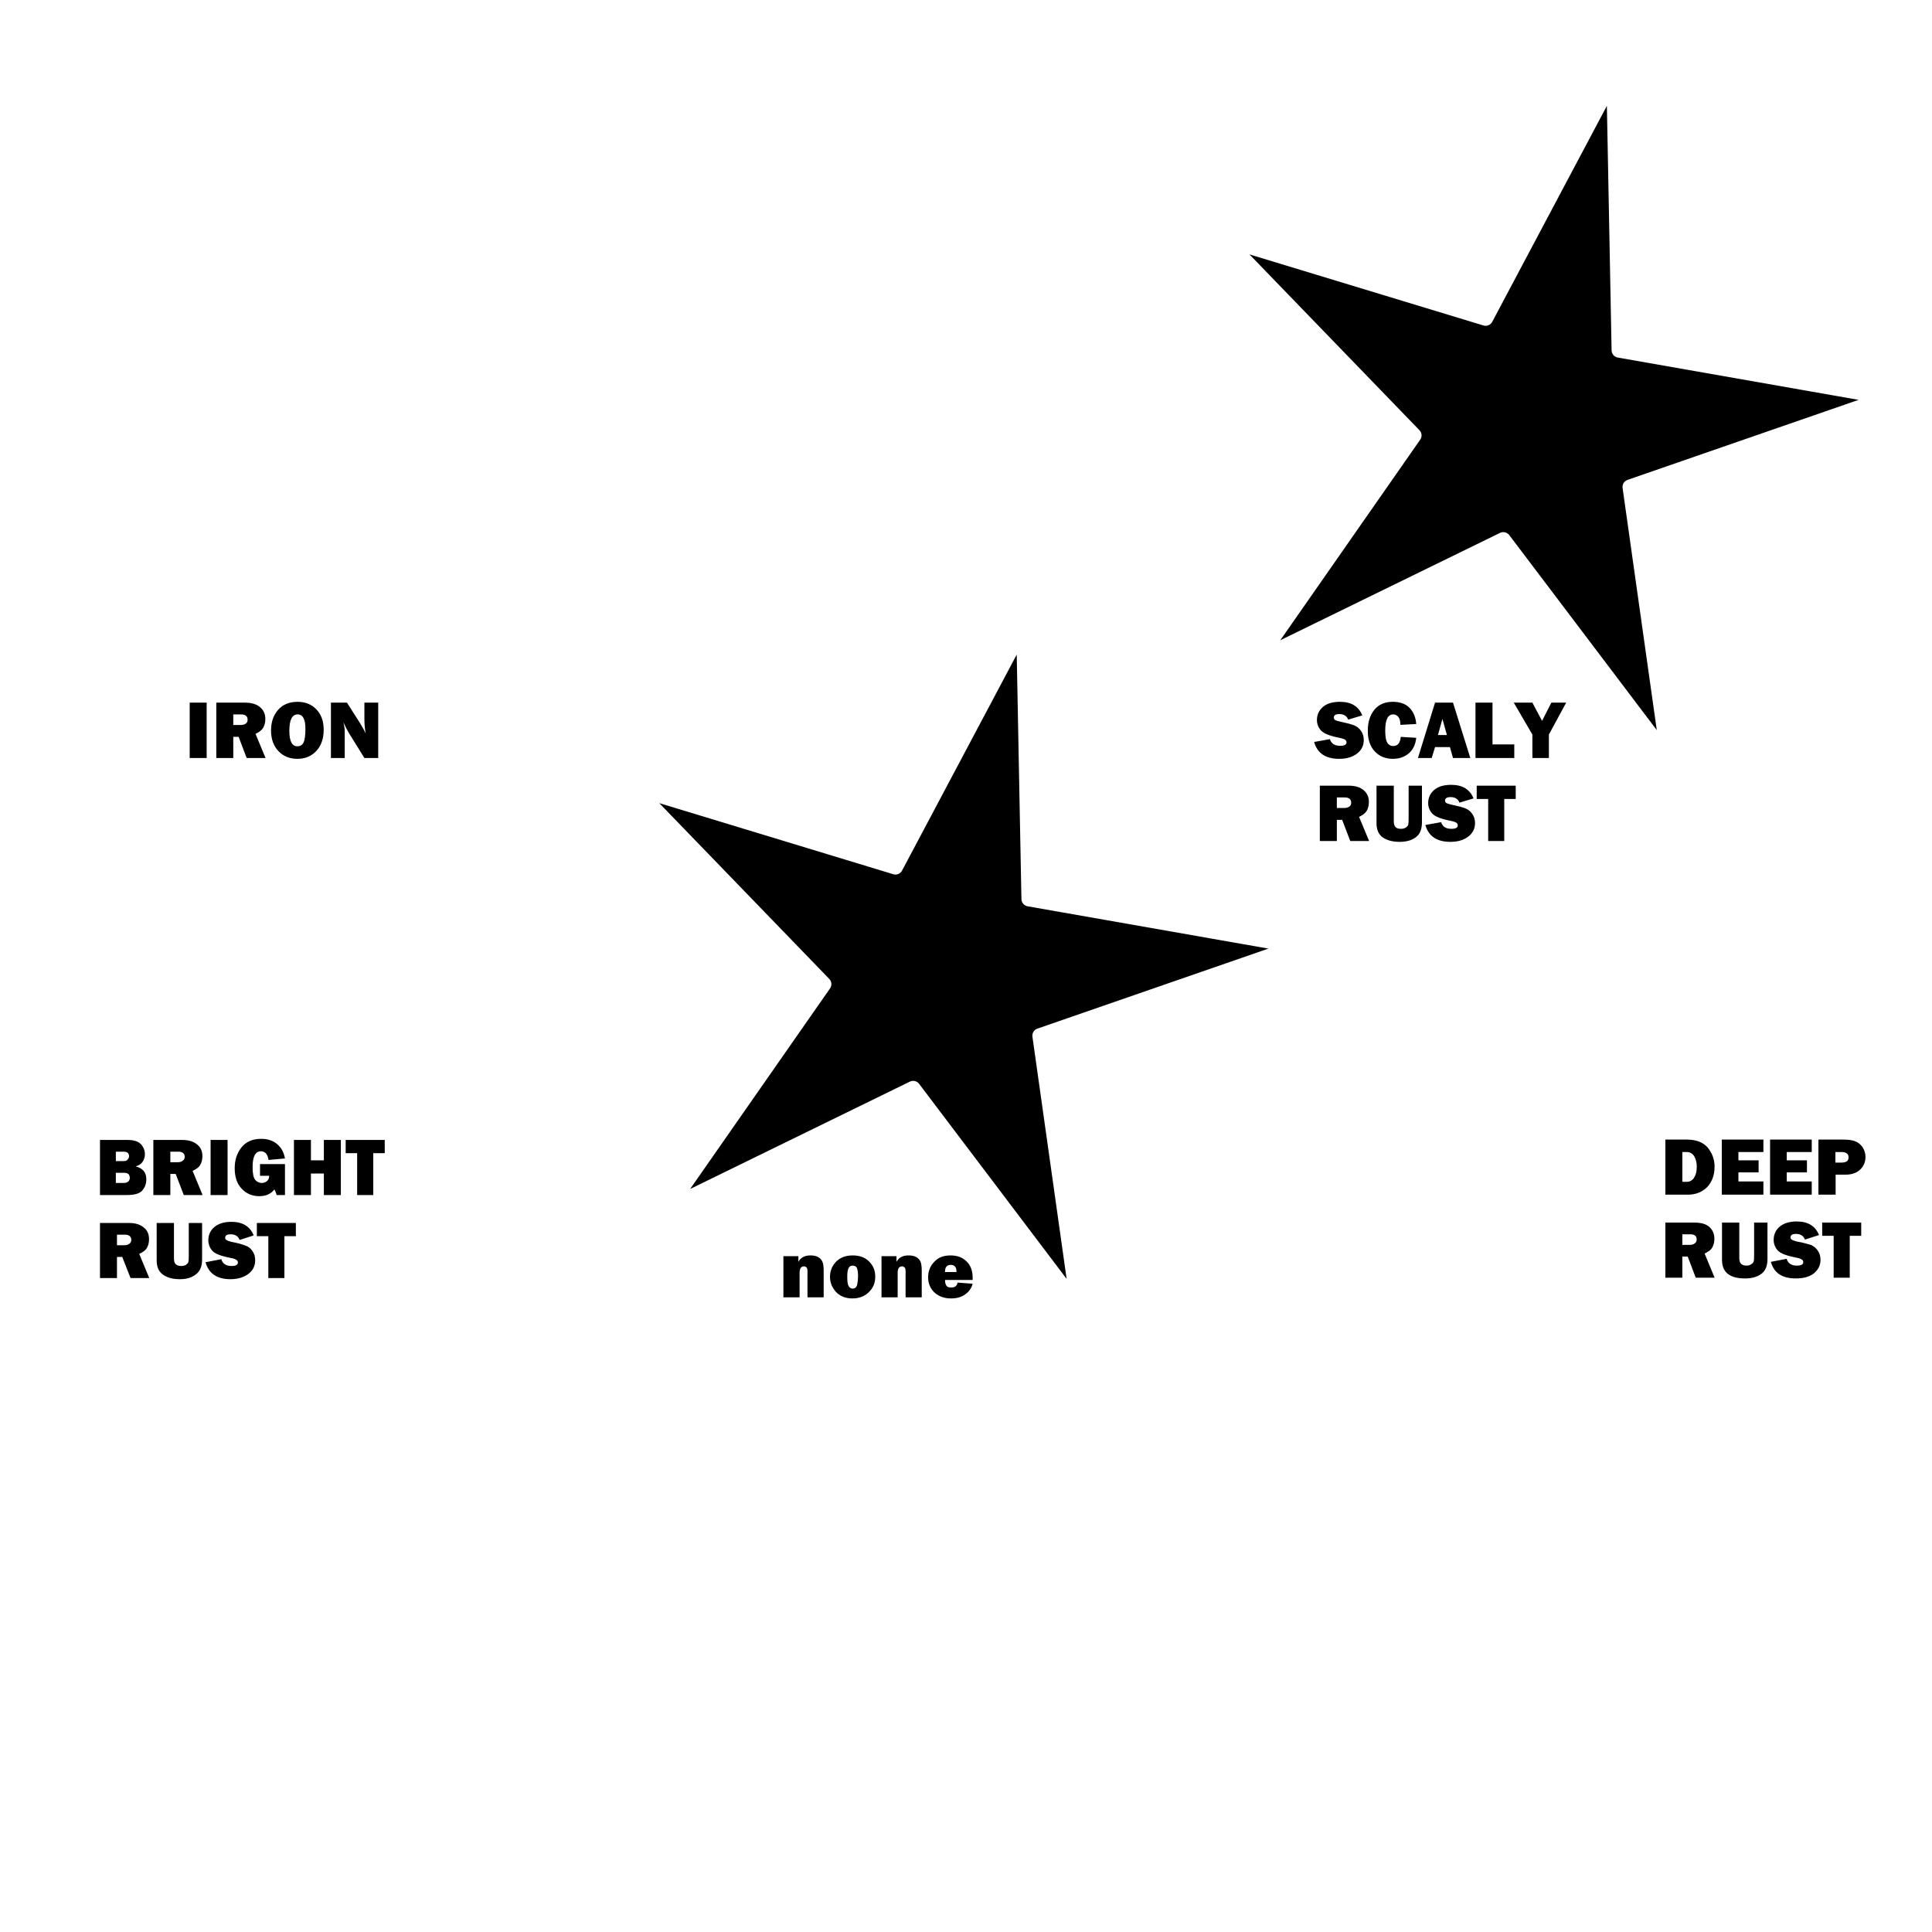
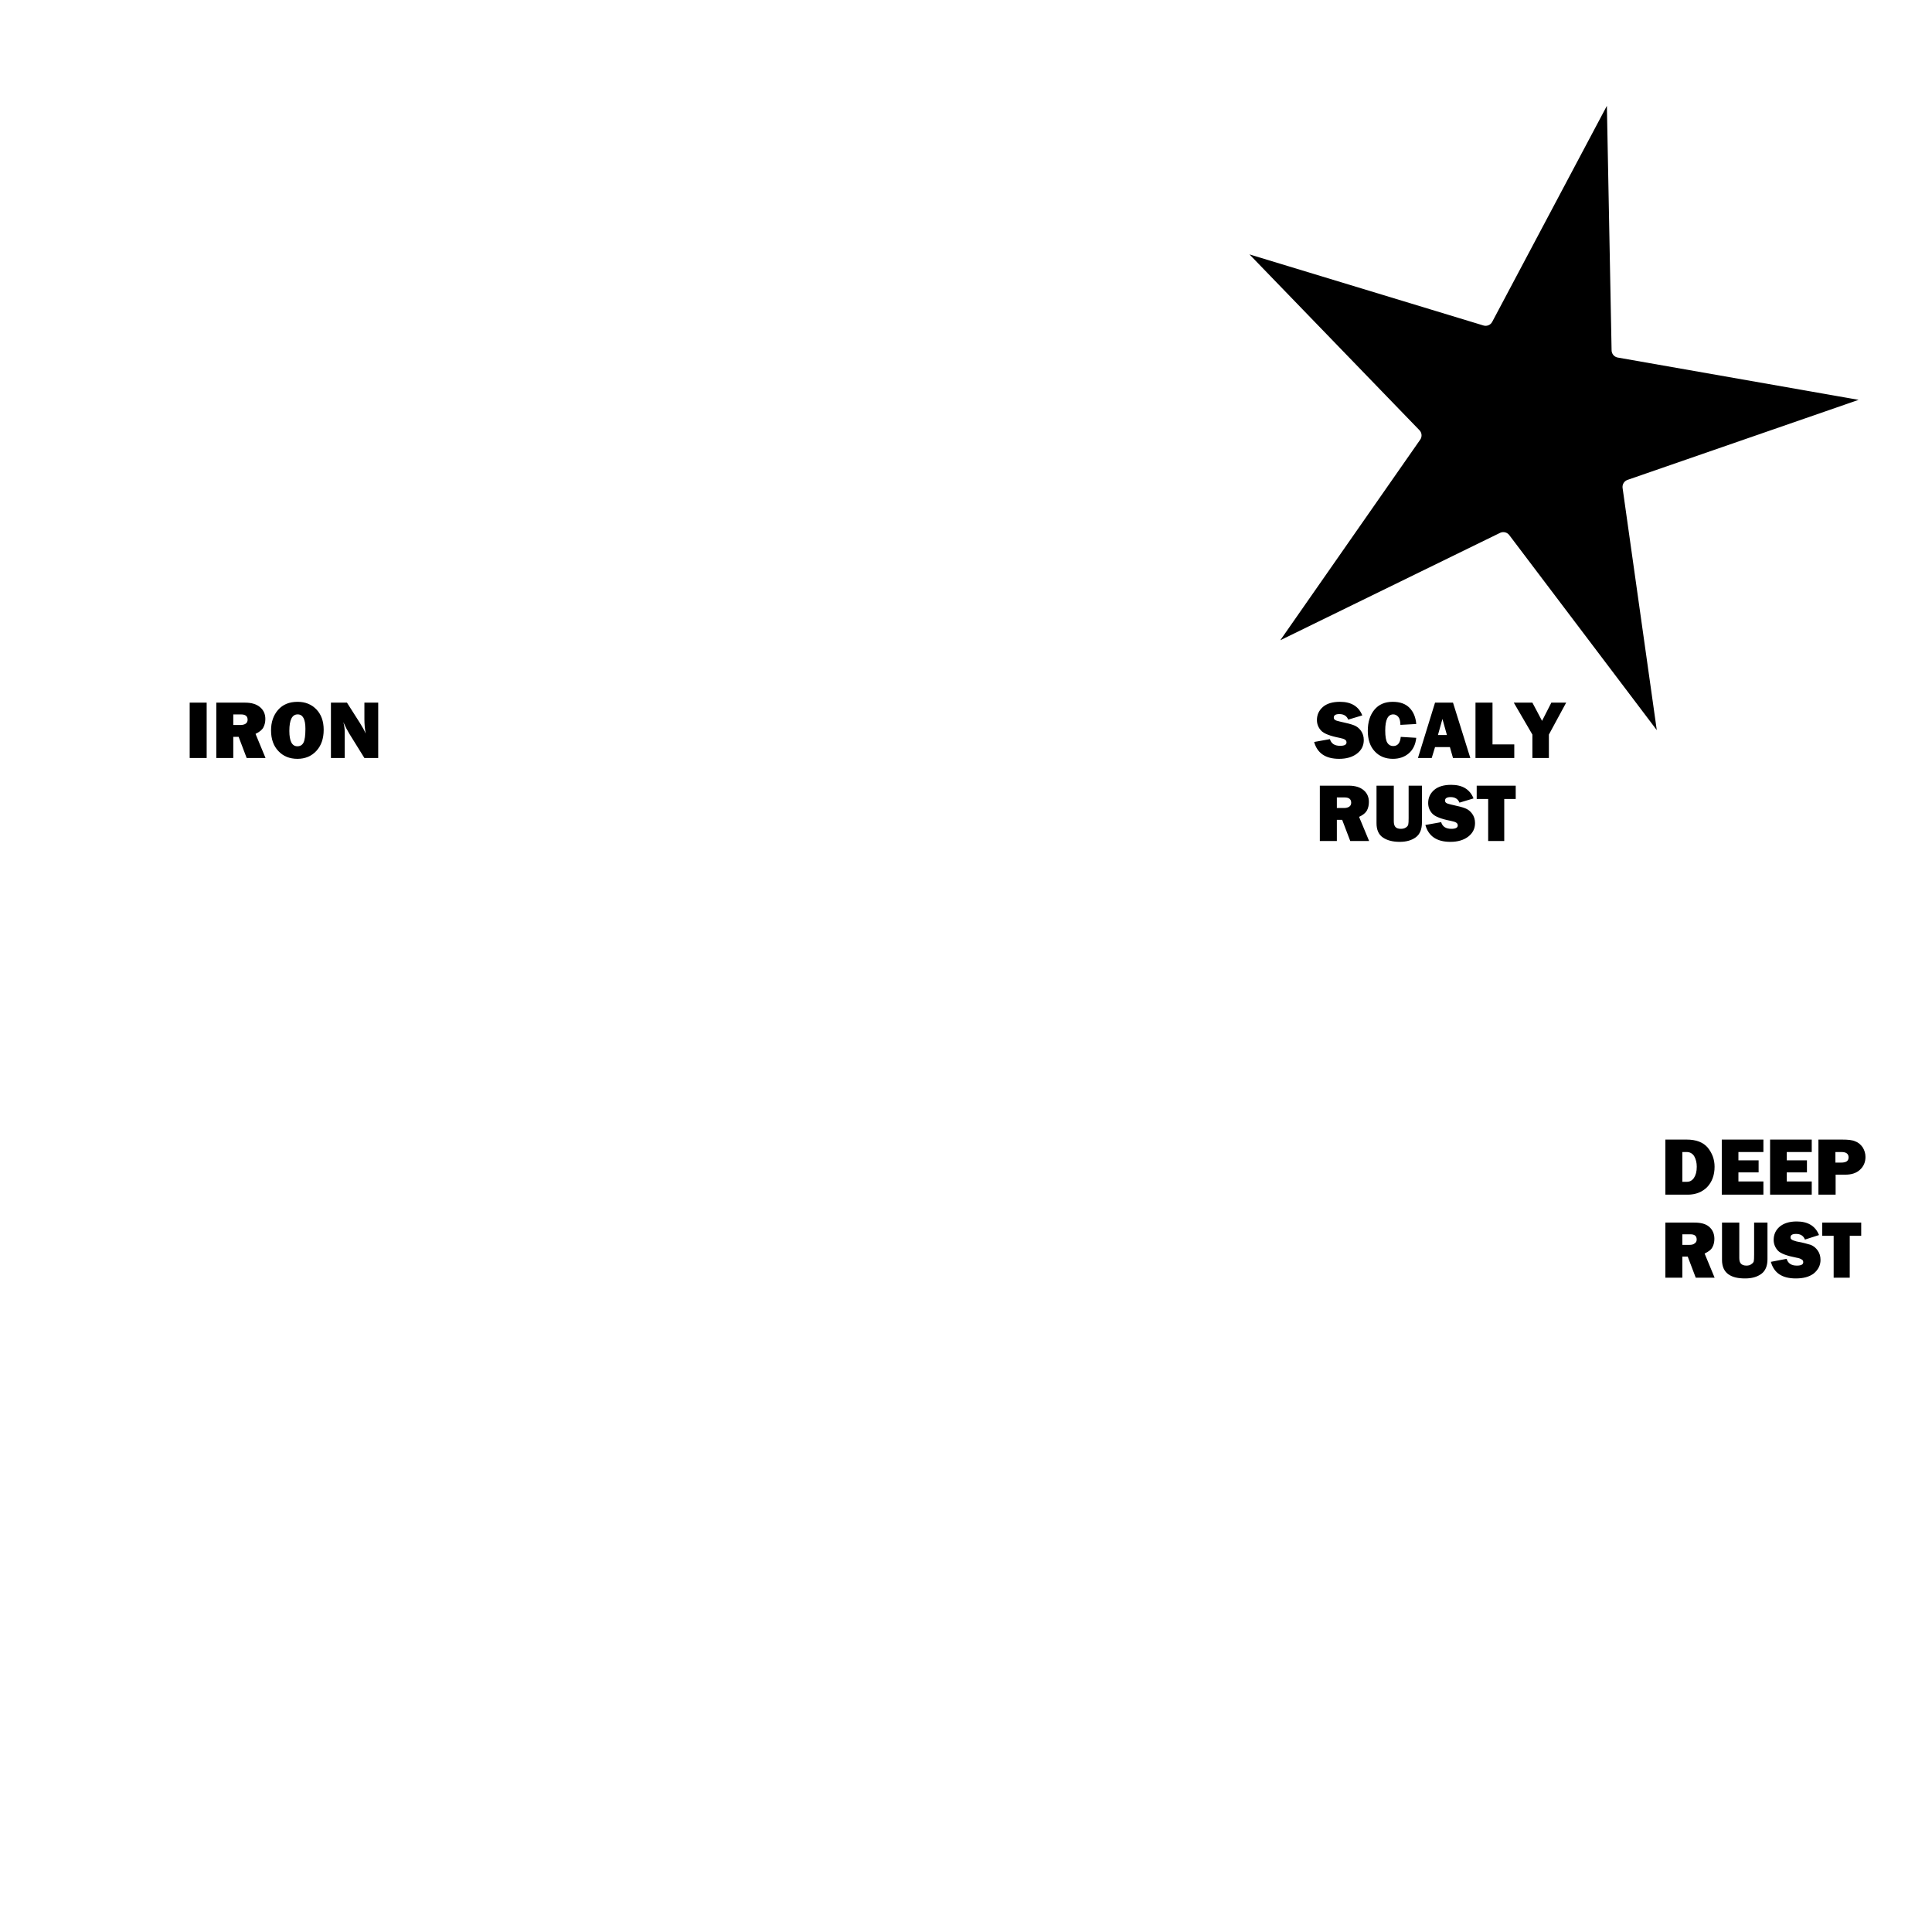
<svg xmlns="http://www.w3.org/2000/svg" xmlns:ns1="http://sodipodi.sourceforge.net/DTD/sodipodi-0.dtd" xmlns:ns2="http://www.inkscape.org/namespaces/inkscape" id="svg2478" ns1:docname="IronFilters.svg" ns2:export-filename="C:\Documents and Settings\Randall W. Wilke\Desktop\IronFilters\IronFilters.png" viewBox="0 0 512 512" ns1:version="0.32" ns2:export-xdpi="90" version="1.0" ns2:output_extension="org.inkscape.output.svg.inkscape" ns2:export-ydpi="90" ns2:version="0.46">
  <defs id="defs2480">
    <filter id="filter3194" ns2:label="Iron">
      <feColorMatrix id="feColorMatrix3196" type="luminanceToAlpha" result="result0" in="SourceGraphic" />
      <feDiffuseLighting id="feDiffuseLighting8372" lighting-color="rgb(131,131,131)" surfaceScale="800" result="result6" diffuseConstant="1.3">
        <feDistantLight id="feDistantLight8374" elevation="20" azimuth="226" />
      </feDiffuseLighting>
      <feFlood id="feFlood3202" flood-color="rgb(70,30,10)" in="SourceGraphic" />
      <feBlend id="feBlend3204" mode="screen" blend="normal" result="result3" in="result6" />
      <feComposite id="feComposite3206" operator="in" result="result2" in2="SourceGraphic" in="result3" />
      <feFlood id="feFlood3208" flood-color="rgb(0,0,0)" in="SourceGraphic" />
      <feComposite id="feComposite3210" operator="in" in2="SourceGraphic" />
      <feGaussianBlur id="feGaussianBlur3212" stdDeviation="1.2" />
      <feOffset id="feOffset3214" dy="3" result="result4" dx="3" />
      <feComposite id="feComposite3216" result="result5" in2="result4" in="result2" />
      <feTurbulence id="feTurbulence3218" baseFrequency="0.288" seed="227" result="result9" in="SourceGraphic" numOctaves="9" type="fractalNoise" />
      <feColorMatrix id="feColorMatrix3220" values="0" type="saturate" in="result9" />
      <feGaussianBlur id="feGaussianBlur2419" stdDeviation="2" />
      <feComposite id="feComposite3222" operator="in" in2="SourceGraphic" />
      <feComposite id="feComposite3224" result="result7" in2="result5" />
    </filter>
    <filter id="filter2472" ns2:label="IronScalyRust">
      <feTurbulence id="feTurbulence2474" numOctaves="1" seed="747" baseFrequency="0.12 0.06" result="result0" />
      <feTurbulence id="feTurbulence2478" numOctaves="1" seed="113" baseFrequency="0.06 0.12" />
      <feBlend id="feBlend2480" result="result1" mode="normal" blend="normal" in="result0" />
      <feColorMatrix id="feColorMatrix2486" values="1" type="luminanceToAlpha" result="result2" />
      <feComposite id="feComposite2488" in2="SourceGraphic" k2="-5.438" k1="4.23" result="result4" in="result2" operator="xor" />
      <feFlood id="feFlood2492" result="result7" flood-color="rgb(113,59,3)" />
      <feComposite id="feComposite2494" result="result5" in="result4" />
      <feBlend id="feBlend3344" in="result5" blend="normal" mode="screen" />
      <feColorMatrix id="feColorMatrix3376" type="luminanceToAlpha" result="result6" />
      <feDiffuseLighting id="feDiffuseLighting3348" lighting-color="rgb(211,119,16)" diffuseConstant="2.074" kernelUnitLength="2.105" surfaceScale="10" in="result6">
        <feDistantLight id="feDistantLight3350" elevation="29" azimuth="218" />
      </feDiffuseLighting>
      <feColorMatrix id="feColorMatrix3491" values="0" type="saturate" />
      <feBlend id="feBlend3495" mode="multiply" blend="normal" in="result7" />
      <feComposite id="feComposite3497" operator="in" in2="SourceGraphic" result="result7" />
      <feFlood id="feFlood2474" flood-color="rgb(0,0,0)" in="result7" />
      <feComposite id="feComposite2476" operator="in" in2="SourceGraphic" />
      <feGaussianBlur id="feGaussianBlur2478" stdDeviation="4" />
      <feOffset id="feOffset2480" dx="3" dy="3" />
      <feComposite id="feComposite2482" in="result7" />
    </filter>
    <filter id="filter2463" ns2:label="IronBrightRust">
      <feColorMatrix id="feColorMatrix2465" result="result0" type="luminanceToAlpha" in="SourceGraphic" />
      <feDiffuseLighting id="feDiffuseLighting2467" result="result6" lighting-color="rgb(85,26,2)" diffuseConstant="3" surfaceScale="800">
        <feDistantLight id="feDistantLight2469" elevation="20" azimuth="226" />
      </feDiffuseLighting>
      <feFlood id="feFlood2471" in="SourceGraphic" flood-color="rgb(68,37,0)" />
      <feBlend id="feBlend2473" result="result3" in="result6" blend="normal" mode="screen" />
      <feComposite id="feComposite2475" operator="in" result="result2" in2="SourceGraphic" in="result3" />
      <feFlood id="feFlood2477" in="SourceGraphic" flood-color="rgb(0,0,0)" />
      <feComposite id="feComposite2479" operator="in" in2="SourceGraphic" />
      <feGaussianBlur id="feGaussianBlur2481" stdDeviation="1.2" />
      <feOffset id="feOffset2483" result="result4" dx="3" dy="3" />
      <feComposite id="feComposite2485" in="result2" result="result5" in2="result4" />
      <feTurbulence id="feTurbulence2487" baseFrequency="0.37" seed="227" result="result9" in="SourceGraphic" numOctaves="9" type="fractalNoise" />
      <feColorMatrix id="feColorMatrix2489" type="saturate" values="0" in="result9" />
      <feGaussianBlur id="feGaussianBlur2491" stdDeviation="2.5" />
      <feComposite id="feComposite2493" operator="in" in2="SourceGraphic" />
      <feComposite id="feComposite2495" in2="result5" result="result7" />
    </filter>
    <filter id="filter2498" ns2:label="IronDeepRust">
      <feColorMatrix id="feColorMatrix2500" type="luminanceToAlpha" result="result0" in="SourceGraphic" />
      <feDiffuseLighting id="feDiffuseLighting2502" lighting-color="rgb(50,17,0)" surfaceScale="800" result="result6" diffuseConstant="2.85">
        <feDistantLight id="feDistantLight2504" elevation="20" azimuth="226" />
      </feDiffuseLighting>
      <feFlood id="feFlood2506" flood-color="rgb(10,0,7)" in="SourceGraphic" />
      <feBlend id="feBlend2508" mode="screen" blend="normal" result="result3" in="result6" />
      <feComposite id="feComposite2510" operator="in" result="result2" in2="SourceGraphic" in="result3" />
      <feFlood id="feFlood2512" flood-color="rgb(0,0,0)" in="SourceGraphic" />
      <feComposite id="feComposite2514" operator="in" in2="SourceGraphic" />
      <feGaussianBlur id="feGaussianBlur2516" stdDeviation="1.2" />
      <feOffset id="feOffset2518" dy="3" result="result4" dx="3" />
      <feComposite id="feComposite2520" result="result5" in2="result4" in="result2" />
      <feTurbulence id="feTurbulence2522" baseFrequency="0.288" seed="227" result="result9" in="SourceGraphic" numOctaves="9" type="fractalNoise" />
      <feColorMatrix id="feColorMatrix2524" values="0" type="saturate" in="result9" />
      <feGaussianBlur id="feGaussianBlur2526" stdDeviation="4" />
      <feComposite id="feComposite2528" operator="in" in2="SourceGraphic" />
      <feComposite id="feComposite2530" result="result7" in2="result5" />
    </filter>
  </defs>
  <ns1:namedview id="base" bordercolor="#666666" ns2:pageshadow="2" guidetolerance="10" pagecolor="#7f7f7f" gridtolerance="10000" ns2:zoom="1.0703125" objecttolerance="10" showgrid="false" borderopacity="1.0" ns2:current-layer="layer1" ns2:cx="272.35036" ns2:cy="256" showguides="true" ns2:guide-bbox="true" units="in" ns2:pageopacity="1" ns2:document-units="in" />
  <g id="layer1" ns2:label="Layer 1" ns2:groupmode="layer" transform="translate(1035 -742.5)">
-     <path id="path2468" style="stroke-linejoin:round;fill-rule:evenodd;filter:url(#filter2463);stroke:#ffffff;stroke-linecap:round;stroke-width:2.7;fill:#000000" ns1:type="star" d="m-66 66l6.91 48.93-29.809-39.412-44.401 21.692 28.27-40.529-34.35-35.524 47.283 14.364 23.17-43.647 0.951 49.406 48.671 8.548-46.695 16.172z" ns1:r1="21.095022" ns2:flatsided="false" transform="matrix(1.466 0 0 1.466 -814.68 1070)" ns1:arg2="1.1768679" ns1:arg1="0.54854937" ns2:randomized="0" ns1:cy="55" ns1:cx="-84" ns2:rounded="0" ns1:r2="64.901047" ns1:sides="5" />
-     <path id="path2472" style="stroke-linejoin:round;fill-rule:evenodd;filter:url(#filter3194);stroke:#ffffff;stroke-linecap:round;stroke-width:2.7;fill:#000000" ns1:type="star" ns1:sides="5" ns1:r1="21.095022" ns1:r2="64.901047" ns1:arg1="0.54854937" ns1:arg2="1.1768679" transform="matrix(1.466 0 0 1.466 -814.68 770.39)" ns2:randomized="0" ns1:cy="55" ns1:cx="-84" ns2:rounded="0" ns2:flatsided="false" d="m-66 66l6.91 48.93-29.809-39.412-44.401 21.692 28.27-40.529-34.35-35.524 47.283 14.364 23.17-43.647 0.951 49.406 48.671 8.548-46.695 16.172z" />
    <path id="path2470" style="stroke-linejoin:round;fill-rule:evenodd;filter:url(#filter2472);stroke:#ffffff;stroke-linecap:round;stroke-width:2.7;fill:#000000" ns1:type="star" d="m-66 66l6.91 48.93-29.809-39.412-44.401 21.692 28.27-40.529-34.35-35.524 47.283 14.364 23.17-43.647 0.951 49.406 48.671 8.548-46.695 16.172z" ns1:r1="21.095022" ns2:flatsided="false" transform="matrix(1.466 0 0 1.466 -510.68 770.39)" ns1:arg2="1.1768679" ns1:arg1="0.54854937" ns2:randomized="0" ns1:cy="55" ns1:cx="-84" ns2:rounded="0" ns1:r2="64.901047" ns1:sides="5" />
    <path id="path3519" style="stroke-linejoin:round;fill-rule:evenodd;filter:url(#filter2498);stroke:#ffffff;stroke-linecap:round;stroke-width:2.7;fill:#000000" ns1:type="star" ns1:sides="5" ns1:r1="21.095022" ns1:r2="64.901047" ns1:arg1="0.54854937" ns1:arg2="1.1768679" transform="matrix(1.466 0 0 1.466 -510.68 1070)" ns2:randomized="0" ns1:cy="55" ns1:cx="-84" ns2:rounded="0" ns2:flatsided="false" d="m-66 66l6.91 48.93-29.809-39.412-44.401 21.692 28.27-40.529-34.35-35.524 47.283 14.364 23.17-43.647 0.951 49.406 48.671 8.548-46.695 16.172z" />
-     <path id="path2484" style="stroke-linejoin:round;fill-rule:evenodd;stroke:#ffffff;stroke-linecap:round;stroke-width:2.7;fill:#000000" ns1:type="star" d="m-66 66l6.91 48.93-29.809-39.412-44.401 21.692 28.27-40.529-34.35-35.524 47.283 14.364 23.17-43.647 0.951 49.406 48.671 8.548-46.695 16.172z" ns1:r1="21.095022" ns2:flatsided="false" transform="matrix(1.466 0 0 1.466 -662.68 920.21)" ns1:arg2="1.1768679" ns1:arg1="0.54854937" ns2:randomized="0" ns1:cy="55" ns1:cx="-84" ns2:rounded="0" ns1:r2="64.901047" ns1:sides="5" />
    <path id="text3260" style="fill:#000000" d="m-980.23 928.71v14.67h-4.5v-14.67h4.5zm15.6 14.67h-5l-2.13-5.61h-1.42v5.61h-4.5v-14.67h7.66c1.69 0 3 0.4 3.93 1.19 0.94 0.79 1.41 1.83 1.41 3.13 0 0.85-0.18 1.59-0.52 2.24s-1.04 1.22-2.08 1.71l2.65 6.4zm-8.55-8.75h1.92c0.57 0 1.02-0.12 1.37-0.35 0.34-0.24 0.51-0.59 0.51-1.04 0-0.94-0.57-1.41-1.73-1.41h-2.07v2.8zm17 8.97c-2.06 0-3.74-0.68-5.04-2.05s-1.95-3.2-1.95-5.49c0-2.19 0.62-4 1.86-5.43 1.25-1.43 2.97-2.14 5.18-2.14 2.04 0 3.7 0.67 4.99 2.02 1.28 1.34 1.92 3.14 1.92 5.39 0 2.33-0.64 4.19-1.94 5.6-1.3 1.4-2.97 2.1-5.02 2.1zm-0.02-3.33c0.76 0 1.31-0.33 1.64-0.99s0.5-1.88 0.5-3.64c0-2.55-0.68-3.82-2.05-3.82-1.48 0-2.21 1.45-2.21 4.36 0 2.73 0.7 4.09 2.12 4.09zm21.43 3.11h-3.66l-4.02-6.48c-0.51-0.83-1.03-1.84-1.56-3.03 0.24 0.94 0.36 1.75 0.36 2.41v7.1h-3.65v-14.67h4.25l3.42 5.37c0.68 1.07 1.19 2.01 1.54 2.82-0.23-1.25-0.34-2.54-0.34-3.85v-4.34h3.66v14.67z" />
    <path id="text3264" style="fill:#000000" d="m-686.74 939.13l4.18-0.75c0.35 1.18 1.25 1.77 2.71 1.77 1.13 0 1.69-0.3 1.69-0.9 0-0.31-0.13-0.56-0.39-0.73-0.26-0.18-0.73-0.34-1.4-0.47-2.57-0.5-4.22-1.14-4.95-1.94-0.73-0.79-1.1-1.73-1.1-2.8 0-1.38 0.53-2.53 1.57-3.45 1.05-0.91 2.56-1.37 4.53-1.37 2.99 0 4.96 1.2 5.92 3.6l-3.73 1.12c-0.38-0.98-1.17-1.47-2.35-1.47-0.98 0-1.47 0.31-1.47 0.92 0 0.27 0.11 0.48 0.33 0.63s0.65 0.29 1.29 0.43c1.76 0.37 3 0.7 3.74 0.99 0.74 0.28 1.35 0.77 1.85 1.46 0.49 0.69 0.74 1.51 0.74 2.45 0 1.48-0.6 2.68-1.81 3.6-1.2 0.92-2.78 1.38-4.73 1.38-3.58 0-5.78-1.49-6.62-4.47zm22.95-1.35l4.11 0.25c-0.19 1.79-0.86 3.17-1.99 4.13-1.14 0.96-2.53 1.44-4.19 1.44-1.99 0-3.6-0.66-4.82-1.98-1.23-1.31-1.84-3.13-1.84-5.45 0-2.3 0.58-4.16 1.74-5.57s2.78-2.11 4.86-2.11c1.94 0 3.43 0.53 4.47 1.61 1.04 1.07 1.63 2.5 1.77 4.27l-4.2 0.23c0-0.98-0.19-1.69-0.56-2.13-0.38-0.43-0.82-0.65-1.33-0.65-1.42 0-2.13 1.42-2.13 4.27 0 1.6 0.19 2.68 0.56 3.26 0.36 0.57 0.88 0.86 1.55 0.86 1.19 0 1.85-0.81 2-2.43zm13.85 5.6l-0.82-2.89h-3.94l-0.88 2.89h-3.65l4.53-14.67h4.76l4.59 14.67h-4.59zm-3.99-6.09h2.38l-1.19-4.26-1.19 4.26zm20.23 2.49v3.6h-10.28v-14.67h4.51v11.07h5.77zm13.75-11.07l-4.58 8.46v6.21h-4.37v-6.21l-4.93-8.46h4.93l2.56 4.83 2.46-4.83h3.93zm-52.22 36.67h-5l-2.14-5.61h-1.41v5.61h-4.51v-14.67h7.66c1.69 0 3.01 0.4 3.94 1.19 0.94 0.79 1.4 1.83 1.4 3.13 0 0.85-0.17 1.59-0.51 2.24-0.35 0.65-1.04 1.22-2.09 1.71l2.66 6.4zm-8.55-8.75h1.92c0.56 0 1.02-0.12 1.36-0.35 0.35-0.24 0.52-0.59 0.52-1.04 0-0.94-0.58-1.41-1.73-1.41h-2.07v2.8zm22.55-5.92v9.71c0 1.84-0.54 3.17-1.63 3.97-1.1 0.81-2.52 1.21-4.27 1.21-1.85 0-3.34-0.39-4.46-1.16s-1.68-2.03-1.68-3.78v-9.95h4.58v9.42c0 0.71 0.15 1.22 0.44 1.54 0.3 0.32 0.78 0.48 1.43 0.48 0.54 0 0.99-0.11 1.33-0.35 0.35-0.23 0.56-0.49 0.63-0.79 0.07-0.29 0.1-0.86 0.1-1.71v-8.59h3.53zm0.91 10.42l4.18-0.75c0.35 1.18 1.25 1.77 2.7 1.77 1.13 0 1.7-0.3 1.7-0.9 0-0.31-0.13-0.56-0.39-0.73-0.26-0.18-0.73-0.34-1.4-0.47-2.58-0.5-4.23-1.14-4.96-1.94-0.73-0.79-1.09-1.73-1.09-2.8 0-1.38 0.52-2.53 1.57-3.45 1.05-0.91 2.56-1.37 4.53-1.37 2.99 0 4.96 1.2 5.92 3.6l-3.73 1.12c-0.39-0.98-1.17-1.47-2.35-1.47-0.98 0-1.47 0.31-1.47 0.92 0 0.27 0.11 0.48 0.33 0.63s0.65 0.29 1.29 0.43c1.75 0.37 3 0.7 3.74 0.99 0.73 0.28 1.35 0.77 1.84 1.46 0.5 0.69 0.75 1.51 0.75 2.45 0 1.48-0.61 2.68-1.81 3.6s-2.78 1.38-4.74 1.38c-3.57 0-5.78-1.49-6.61-4.47zm20.9-6.9v11.15h-4.26v-11.15h-3.04v-3.52h10.34v3.52h-3.04z" />
-     <path id="text3268" style="fill:#000000" d="m-816.72 1086.3h-4.29v-6.9c0-0.5-0.09-0.9-0.26-1-0.18-0.2-0.4-0.3-0.66-0.3-0.78 0-1.17 0.6-1.17 1.7v6.5h-4.29v-10.9h3.97v1.5c0.59-1.1 1.64-1.7 3.15-1.7 0.8 0 1.47 0.1 2.02 0.4 0.54 0.3 0.94 0.7 1.17 1.2 0.24 0.5 0.36 1.3 0.36 2.5v7zm7.6 0.3c-1.81 0-3.25-0.6-4.32-1.7-1.06-1.2-1.6-2.5-1.6-4 0-1.6 0.56-3 1.67-4.1 1.12-1.1 2.57-1.6 4.35-1.6 1.8 0 3.24 0.5 4.33 1.6 1.1 1.1 1.64 2.4 1.64 4 0 1.7-0.55 3-1.66 4.1-1.1 1.1-2.57 1.7-4.41 1.7zm0.07-2.6c0.66 0 1.07-0.4 1.22-1.1 0.14-0.7 0.22-1.4 0.22-2.2 0-1-0.11-1.7-0.32-2.2-0.2-0.4-0.58-0.6-1.11-0.6-0.5 0-0.86 0.2-1.09 0.7-0.23 0.4-0.34 1.2-0.34 2.3 0 1.2 0.12 2 0.35 2.4 0.24 0.4 0.59 0.7 1.07 0.7zm18.32 2.3h-4.28v-6.9c0-0.5-0.09-0.9-0.27-1-0.17-0.2-0.39-0.3-0.66-0.3-0.78 0-1.17 0.6-1.17 1.7v6.5h-4.28v-10.9h3.97v1.5c0.59-1.1 1.64-1.7 3.15-1.7 0.79 0 1.46 0.1 2.01 0.4s0.94 0.7 1.18 1.2c0.23 0.5 0.35 1.3 0.35 2.5v7zm9.49-3.9l3.99 0.3c-0.23 1-0.84 2-1.81 2.7-0.97 0.8-2.28 1.2-3.93 1.2-1.84 0-3.31-0.6-4.41-1.6-1.09-1.1-1.64-2.4-1.64-4s0.54-3 1.62-4.1c1.08-1.2 2.53-1.7 4.33-1.7 1.75 0 3.16 0.5 4.24 1.6 1.08 1 1.61 2.5 1.61 4.3 0 0.1 0 0.4-0.01 0.6h-7.31c0.01 0.7 0.13 1.2 0.36 1.5 0.23 0.4 0.67 0.5 1.31 0.5 0.94 0 1.48-0.4 1.65-1.3zm-0.28-2.8c-0.01-0.8-0.16-1.3-0.45-1.5-0.29-0.3-0.65-0.4-1.08-0.4-1.01 0-1.52 0.6-1.52 1.9h3.05z" />
-     <path id="text3272" style="fill:#000000" d="m-1008.5 1059.2v-14.6h7.4c1.6 0 2.72 0.4 3.43 1.1 0.71 0.8 1.07 1.7 1.07 2.7 0 0.7-0.21 1.4-0.62 2s-1.03 1-1.84 1.2c1.89 0.5 2.84 1.6 2.84 3.4 0 1.1-0.33 2.1-1 2.9-0.67 0.9-2.1 1.3-4.28 1.3h-7zm4.2-9h2c0.6 0 0.9-0.1 1.1-0.4 0.3-0.3 0.4-0.6 0.4-0.9 0-0.8-0.5-1.2-1.5-1.2h-2v2.5zm0 5.8h2.1c0.6 0 1-0.2 1.2-0.4 0.3-0.3 0.4-0.6 0.4-0.9 0-0.4-0.1-0.7-0.3-1-0.3-0.3-0.7-0.4-1.4-0.4h-2v2.7zm22.99 3.2h-4.99l-2.14-5.6h-1.42v5.6h-4.5v-14.6h7.66c1.69 0 3 0.4 3.94 1.2 0.93 0.7 1.4 1.8 1.4 3.1 0 0.8-0.17 1.6-0.52 2.2-0.34 0.7-1.03 1.2-2.08 1.7l2.65 6.4zm-8.55-8.7h1.93c0.56 0 1.02-0.1 1.36-0.4 0.34-0.2 0.52-0.6 0.52-1 0-0.9-0.58-1.4-1.73-1.4h-2.08v2.8zm15.17-5.9v14.6h-4.5v-14.6h4.5zm15.21 6.4v8.2h-2.2c-0.18-0.6-0.38-1.1-0.59-1.5-0.91 1.2-2.26 1.8-4.04 1.8-1.89 0-3.45-0.7-4.66-2-1.22-1.3-1.83-3.1-1.83-5.4 0-2.2 0.59-4 1.77-5.5s2.93-2.3 5.26-2.3c1.74 0 3.15 0.5 4.22 1.4s1.76 2.1 2.07 3.8l-4.36 0.4c-0.21-1.5-0.88-2.3-2.01-2.3-1.47 0-2.21 1.4-2.21 4.2 0 1.7 0.23 2.8 0.71 3.4 0.47 0.5 1.04 0.8 1.72 0.8 0.54 0 1-0.2 1.39-0.5 0.38-0.3 0.58-0.8 0.58-1.4h-2.43v-3.1h6.61zm14.81-6.4v14.6h-4.5v-5.7h-3.43v5.7h-4.5v-14.6h4.5v5.4h3.43v-5.4h4.5zm8.59 3.5v11.1h-4.27v-11.1h-3.04v-3.5h10.35v3.5h-3.04zm-59.36 33.1h-4.96l-2.2-5.6h-1.4v5.6h-4.5v-14.6h7.7c1.65 0 2.97 0.4 3.9 1.2 0.94 0.7 1.4 1.8 1.4 3.1 0 0.8-0.17 1.6-0.51 2.2-0.35 0.7-1.04 1.2-2.09 1.7l2.66 6.4zm-8.56-8.7h1.9c0.6 0 1-0.1 1.4-0.4 0.3-0.2 0.5-0.6 0.5-1 0-0.9-0.6-1.4-1.7-1.4h-2.1v2.8zm22.56-5.9v9.7c0 1.8-0.54 3.1-1.63 3.9-1.1 0.9-2.52 1.3-4.27 1.3-1.85 0-3.34-0.4-4.46-1.2s-1.68-2-1.68-3.8v-9.9h4.58v9.4c0 0.7 0.15 1.2 0.44 1.5 0.3 0.3 0.78 0.5 1.43 0.5 0.54 0 0.99-0.1 1.33-0.3 0.35-0.3 0.56-0.5 0.63-0.8s0.1-0.9 0.1-1.8v-8.5h3.53zm0.91 10.4l4.18-0.8c0.35 1.2 1.25 1.8 2.7 1.8 1.13 0 1.7-0.3 1.7-0.9 0-0.3-0.13-0.6-0.39-0.7-0.26-0.2-0.73-0.4-1.4-0.5-2.58-0.5-4.23-1.1-4.96-1.9s-1.09-1.8-1.09-2.8c0-1.4 0.52-2.6 1.57-3.5s2.56-1.4 4.53-1.4c2.99 0 4.96 1.2 5.92 3.6l-3.73 1.2c-0.39-1-1.17-1.5-2.35-1.5-0.98 0-1.47 0.3-1.47 0.9 0 0.3 0.11 0.5 0.33 0.6 0.22 0.2 0.65 0.3 1.29 0.5 1.75 0.3 3 0.7 3.74 1 0.73 0.2 1.35 0.7 1.84 1.4 0.5 0.7 0.75 1.5 0.75 2.5 0 1.5-0.61 2.7-1.81 3.6s-2.78 1.4-4.74 1.4c-3.57 0-5.78-1.5-6.61-4.5zm20.9-6.9v11.1h-4.26v-11.1h-3.04v-3.5h10.34v3.5h-3.04z" />
    <path id="text3276" style="fill:#000000" d="m-593.66 1059.1v-14.6h5.67c2.46 0 4.31 0.7 5.53 2.1 1.23 1.5 1.84 3.2 1.84 5.1 0 2.2-0.66 4-1.97 5.4-1.32 1.3-3.02 2-5.12 2h-5.95zm4.5-3.4h1.17c0.74 0 1.37-0.3 1.88-1 0.52-0.8 0.77-1.7 0.77-3 0-1.1-0.23-2-0.68-2.8-0.45-0.7-1.11-1.1-1.97-1.1h-1.17v7.9zm21.48-0.1v3.5h-11.03v-14.6h11.03v3.3h-6.62v2.2h5.35v3.2h-5.35v2.4h6.62zm12.81 0v3.5h-11.04v-14.6h11.04v3.3h-6.62v2.2h5.35v3.2h-5.35v2.4h6.62zm6.33-1.8v5.3h-4.56v-14.6h6.26c1.56 0 2.75 0.1 3.56 0.5 0.82 0.3 1.46 0.9 1.94 1.6 0.47 0.8 0.71 1.6 0.71 2.5 0 1.4-0.49 2.5-1.46 3.4s-2.27 1.3-3.9 1.3h-2.55zm-0.06-3.2h1.5c1.33 0 1.99-0.4 1.99-1.4 0-0.9-0.61-1.4-1.84-1.4h-1.65v2.8zm-32.01 30.5h-5l-2.13-5.6h-1.42v5.6h-4.5v-14.6h7.66c1.69 0 3 0.3 3.93 1.1 0.94 0.8 1.4 1.9 1.4 3.2 0 0.8-0.17 1.6-0.51 2.2-0.34 0.7-1.04 1.2-2.08 1.7l2.65 6.4zm-8.55-8.7h1.92c0.57 0 1.02-0.1 1.36-0.4 0.35-0.2 0.52-0.6 0.52-1 0-1-0.58-1.4-1.73-1.4h-2.07v2.8zm22.56-5.9v9.7c0 1.8-0.55 3.1-1.64 3.9s-2.52 1.2-4.27 1.2c-1.85 0-3.33-0.3-4.45-1.1-1.13-0.8-1.69-2.1-1.69-3.8v-9.9h4.58v9.4c0 0.7 0.15 1.2 0.45 1.5 0.29 0.3 0.77 0.5 1.42 0.5 0.54 0 0.99-0.1 1.34-0.4 0.34-0.2 0.55-0.5 0.62-0.7 0.07-0.3 0.1-0.9 0.1-1.8v-8.5h3.54zm0.9 10.4l4.18-0.8c0.35 1.2 1.25 1.8 2.7 1.8 1.14 0 1.7-0.3 1.7-0.9 0-0.3-0.13-0.6-0.39-0.7-0.26-0.2-0.73-0.4-1.4-0.5-2.57-0.5-4.22-1.1-4.95-1.9s-1.1-1.8-1.1-2.8c0-1.4 0.52-2.6 1.57-3.5s2.56-1.4 4.53-1.4c2.99 0 4.96 1.2 5.92 3.6l-3.73 1.2c-0.38-1-1.17-1.5-2.35-1.5-0.98 0-1.47 0.3-1.47 0.9 0 0.3 0.11 0.5 0.33 0.6 0.22 0.2 0.65 0.3 1.29 0.5 1.76 0.3 3 0.7 3.74 0.9 0.74 0.3 1.35 0.8 1.85 1.5 0.49 0.7 0.74 1.5 0.74 2.5 0 1.4-0.6 2.6-1.81 3.6-1.2 0.9-2.78 1.3-4.73 1.3-3.58 0-5.78-1.4-6.62-4.4zm20.9-6.9v11.1h-4.26v-11.1h-3.04v-3.5h10.34v3.5h-3.04z" />
  </g>
</svg>